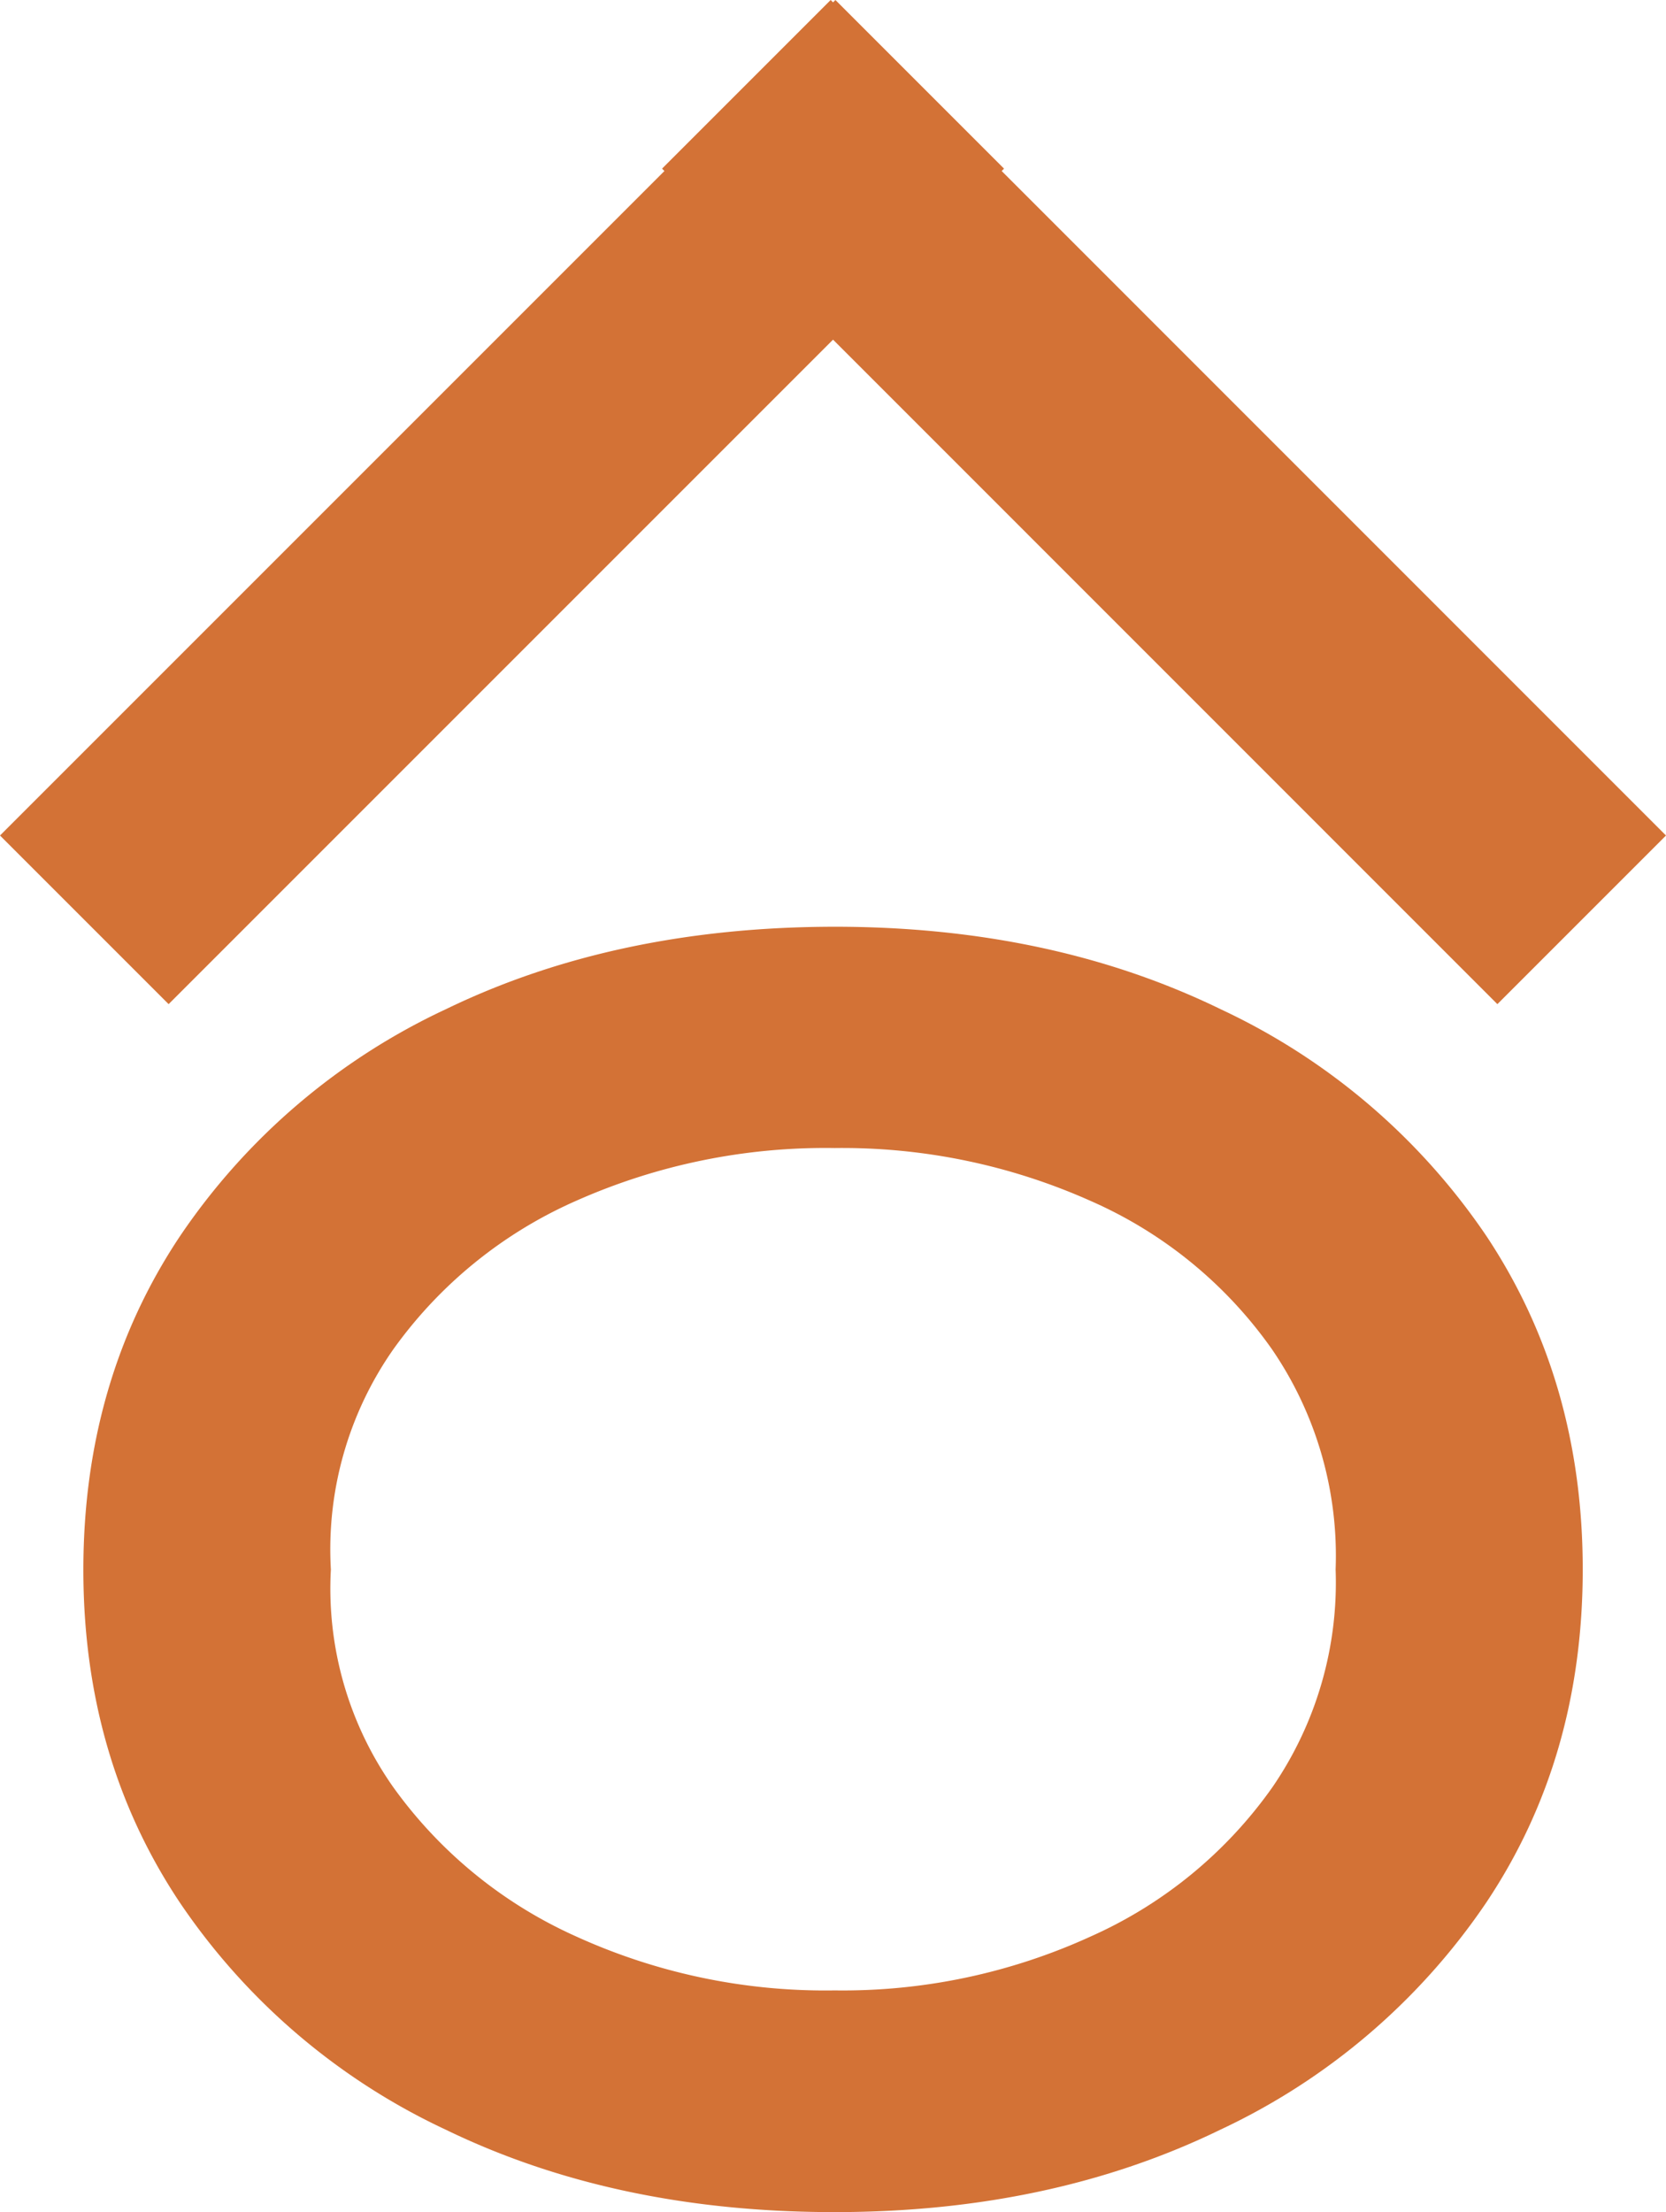
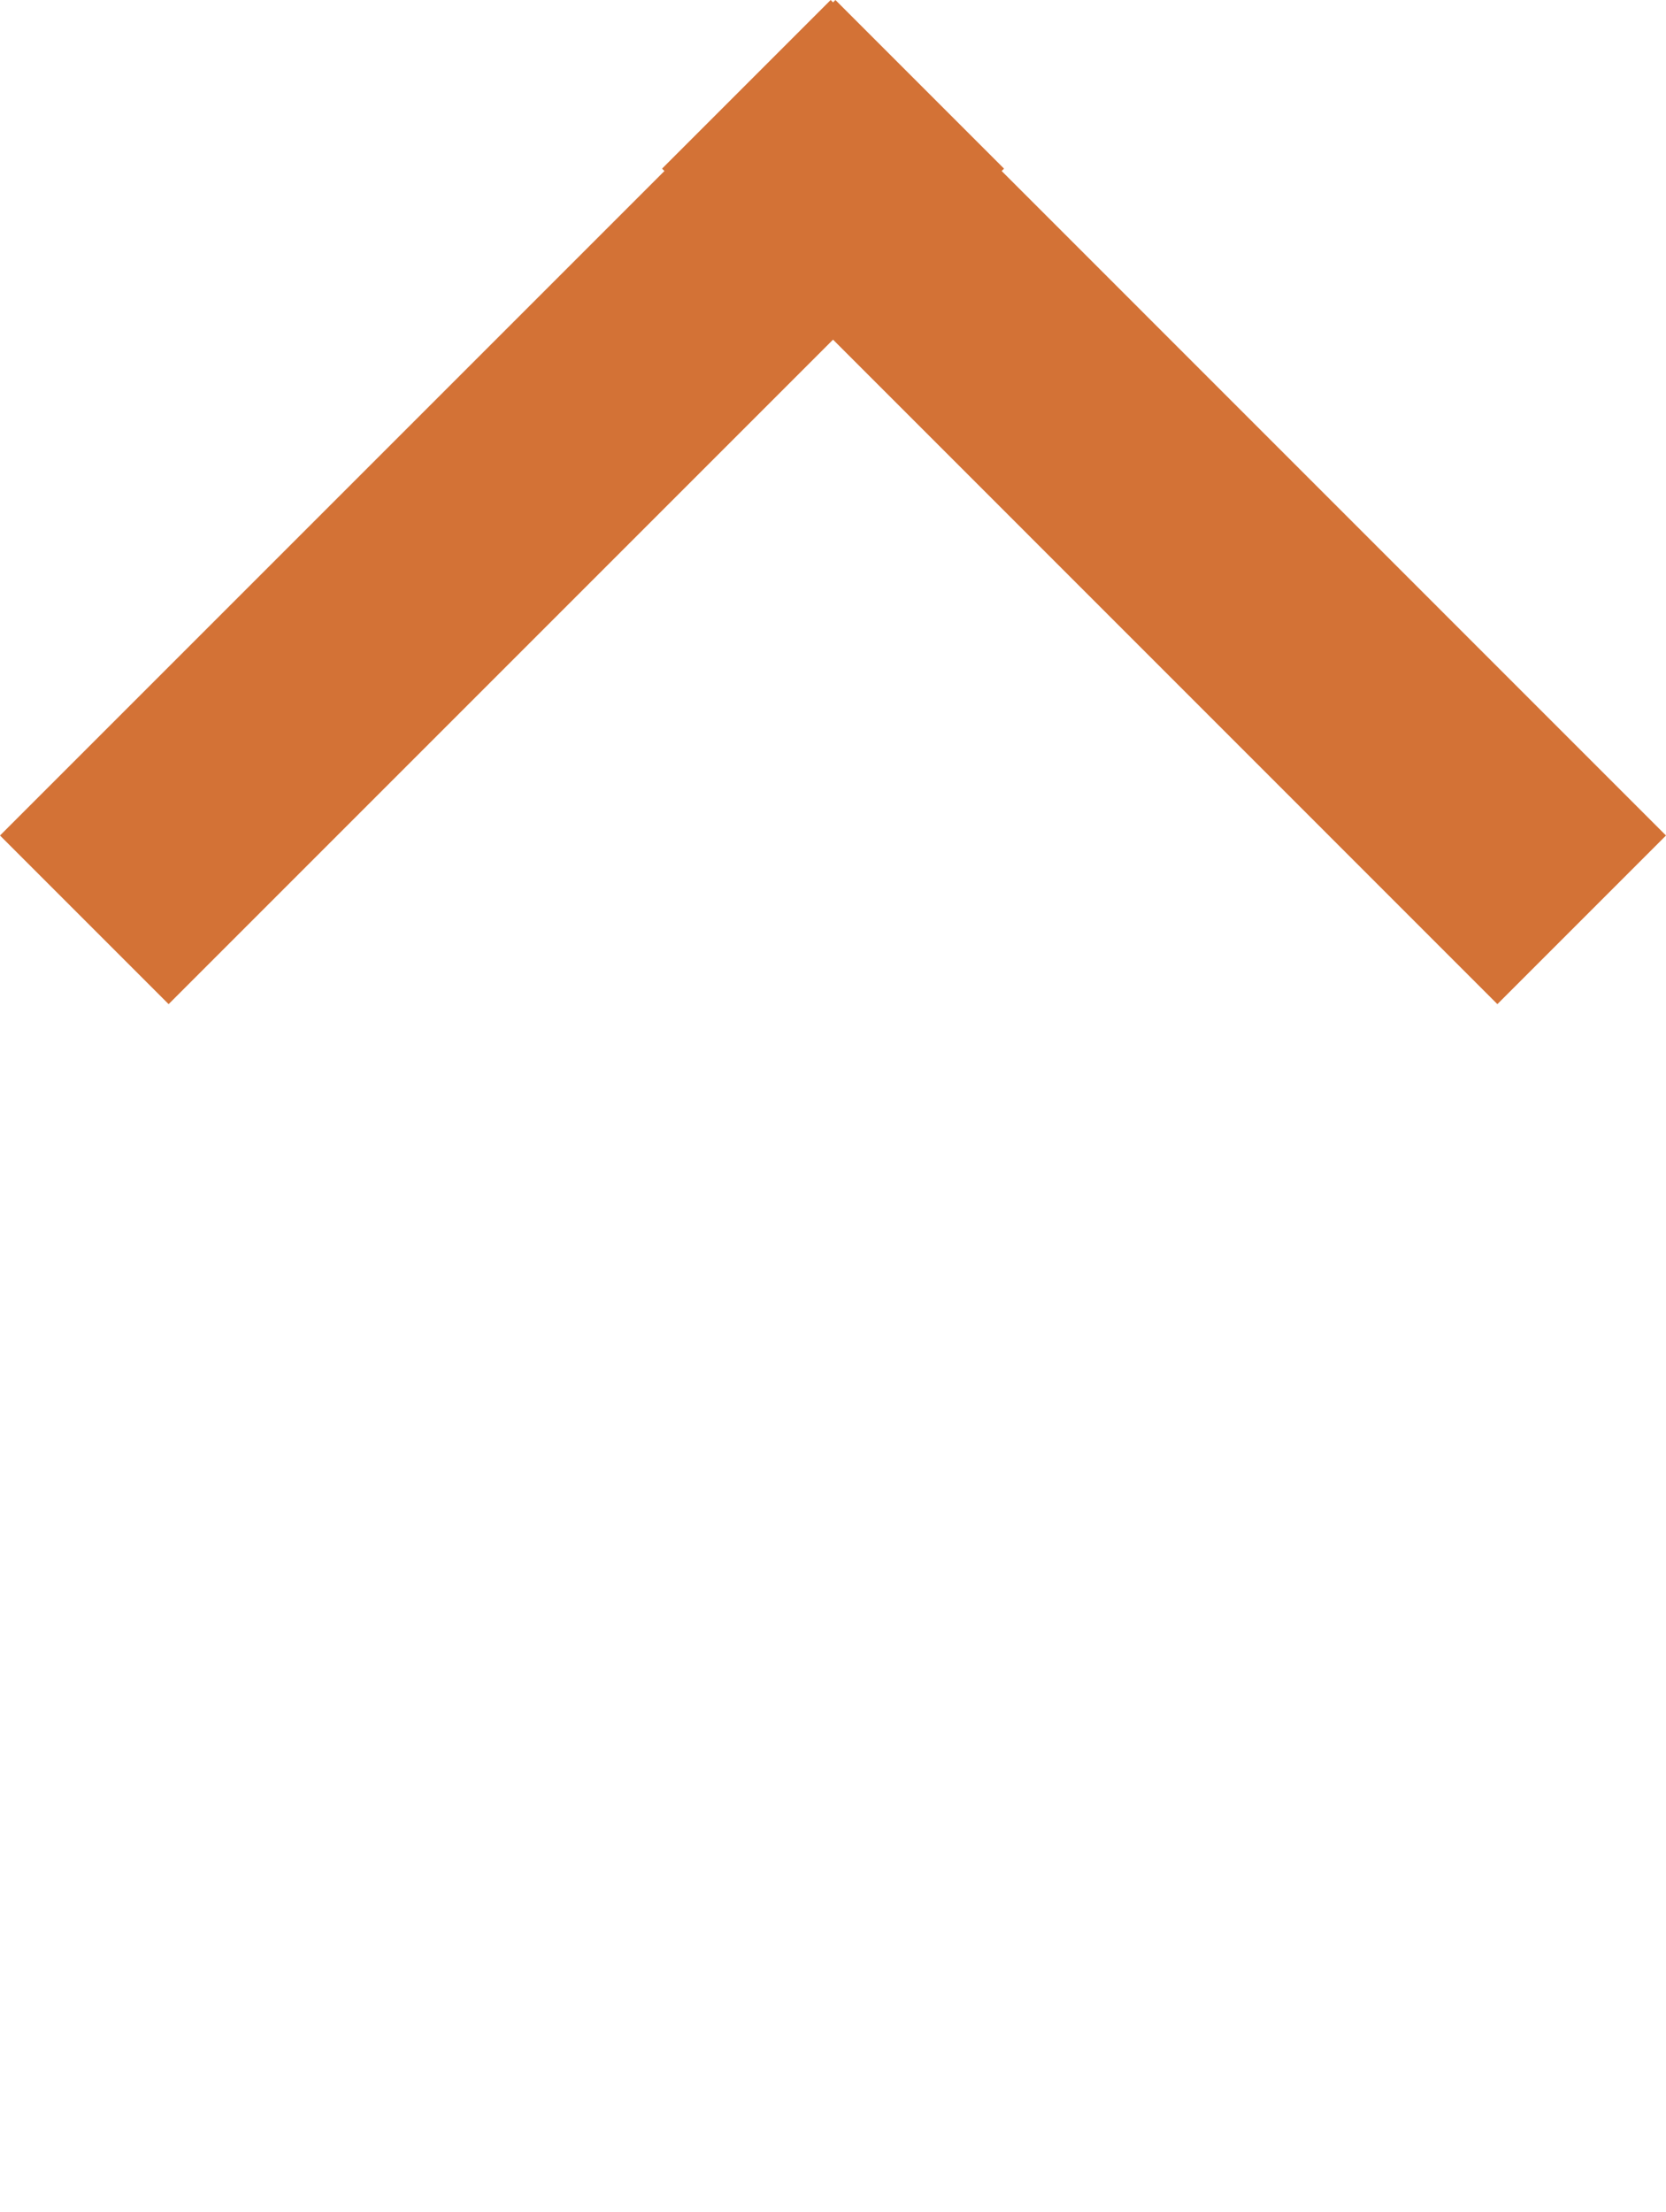
<svg xmlns="http://www.w3.org/2000/svg" viewBox="0 0 167.67 222.61">
  <defs>
    <style>.cls-1{fill:#d37236;}</style>
  </defs>
  <g id="Слой_2" data-name="Слой 2">
    <g id="Слой_1-2" data-name="Слой 1">
-       <path class="cls-1" d="M159.29,157.94q0,19-9.71,33.52a66.18,66.18,0,0,1-26.77,22.86q-17.06,8.3-38.85,8.29-22,0-39.09-8.29A66,66,0,0,1,18.1,191.46Q8.38,176.9,8.39,157.94t9.71-33.52a65.89,65.89,0,0,1,26.77-22.86Q61.94,93.28,84,93.26q21.8,0,38.85,8.3a66,66,0,0,1,26.77,22.86Q159.29,139,159.29,157.94Zm-24.87,0a36.77,36.77,0,0,0-6.4-22.15,43.82,43.82,0,0,0-18.24-14.93A61.24,61.24,0,0,0,84,115.53a61.71,61.71,0,0,0-26.06,5.33,44.79,44.79,0,0,0-18.36,14.93,35.11,35.11,0,0,0-6.28,22.15,34.73,34.73,0,0,0,6.28,21.91,45.55,45.55,0,0,0,18.36,15A60.5,60.5,0,0,0,84,200.3a60,60,0,0,0,25.82-5.45,44.55,44.55,0,0,0,18.24-15A36.39,36.39,0,0,0,134.42,157.94Z" />
      <polygon class="cls-1" points="167.67 84.08 100.81 17.21 101.05 16.97 84.08 0 83.84 0.24 83.6 0 66.63 16.97 66.87 17.21 0 84.08 16.97 101.05 83.84 34.18 150.7 101.05 167.67 84.08" />
    </g>
  </g>
</svg>